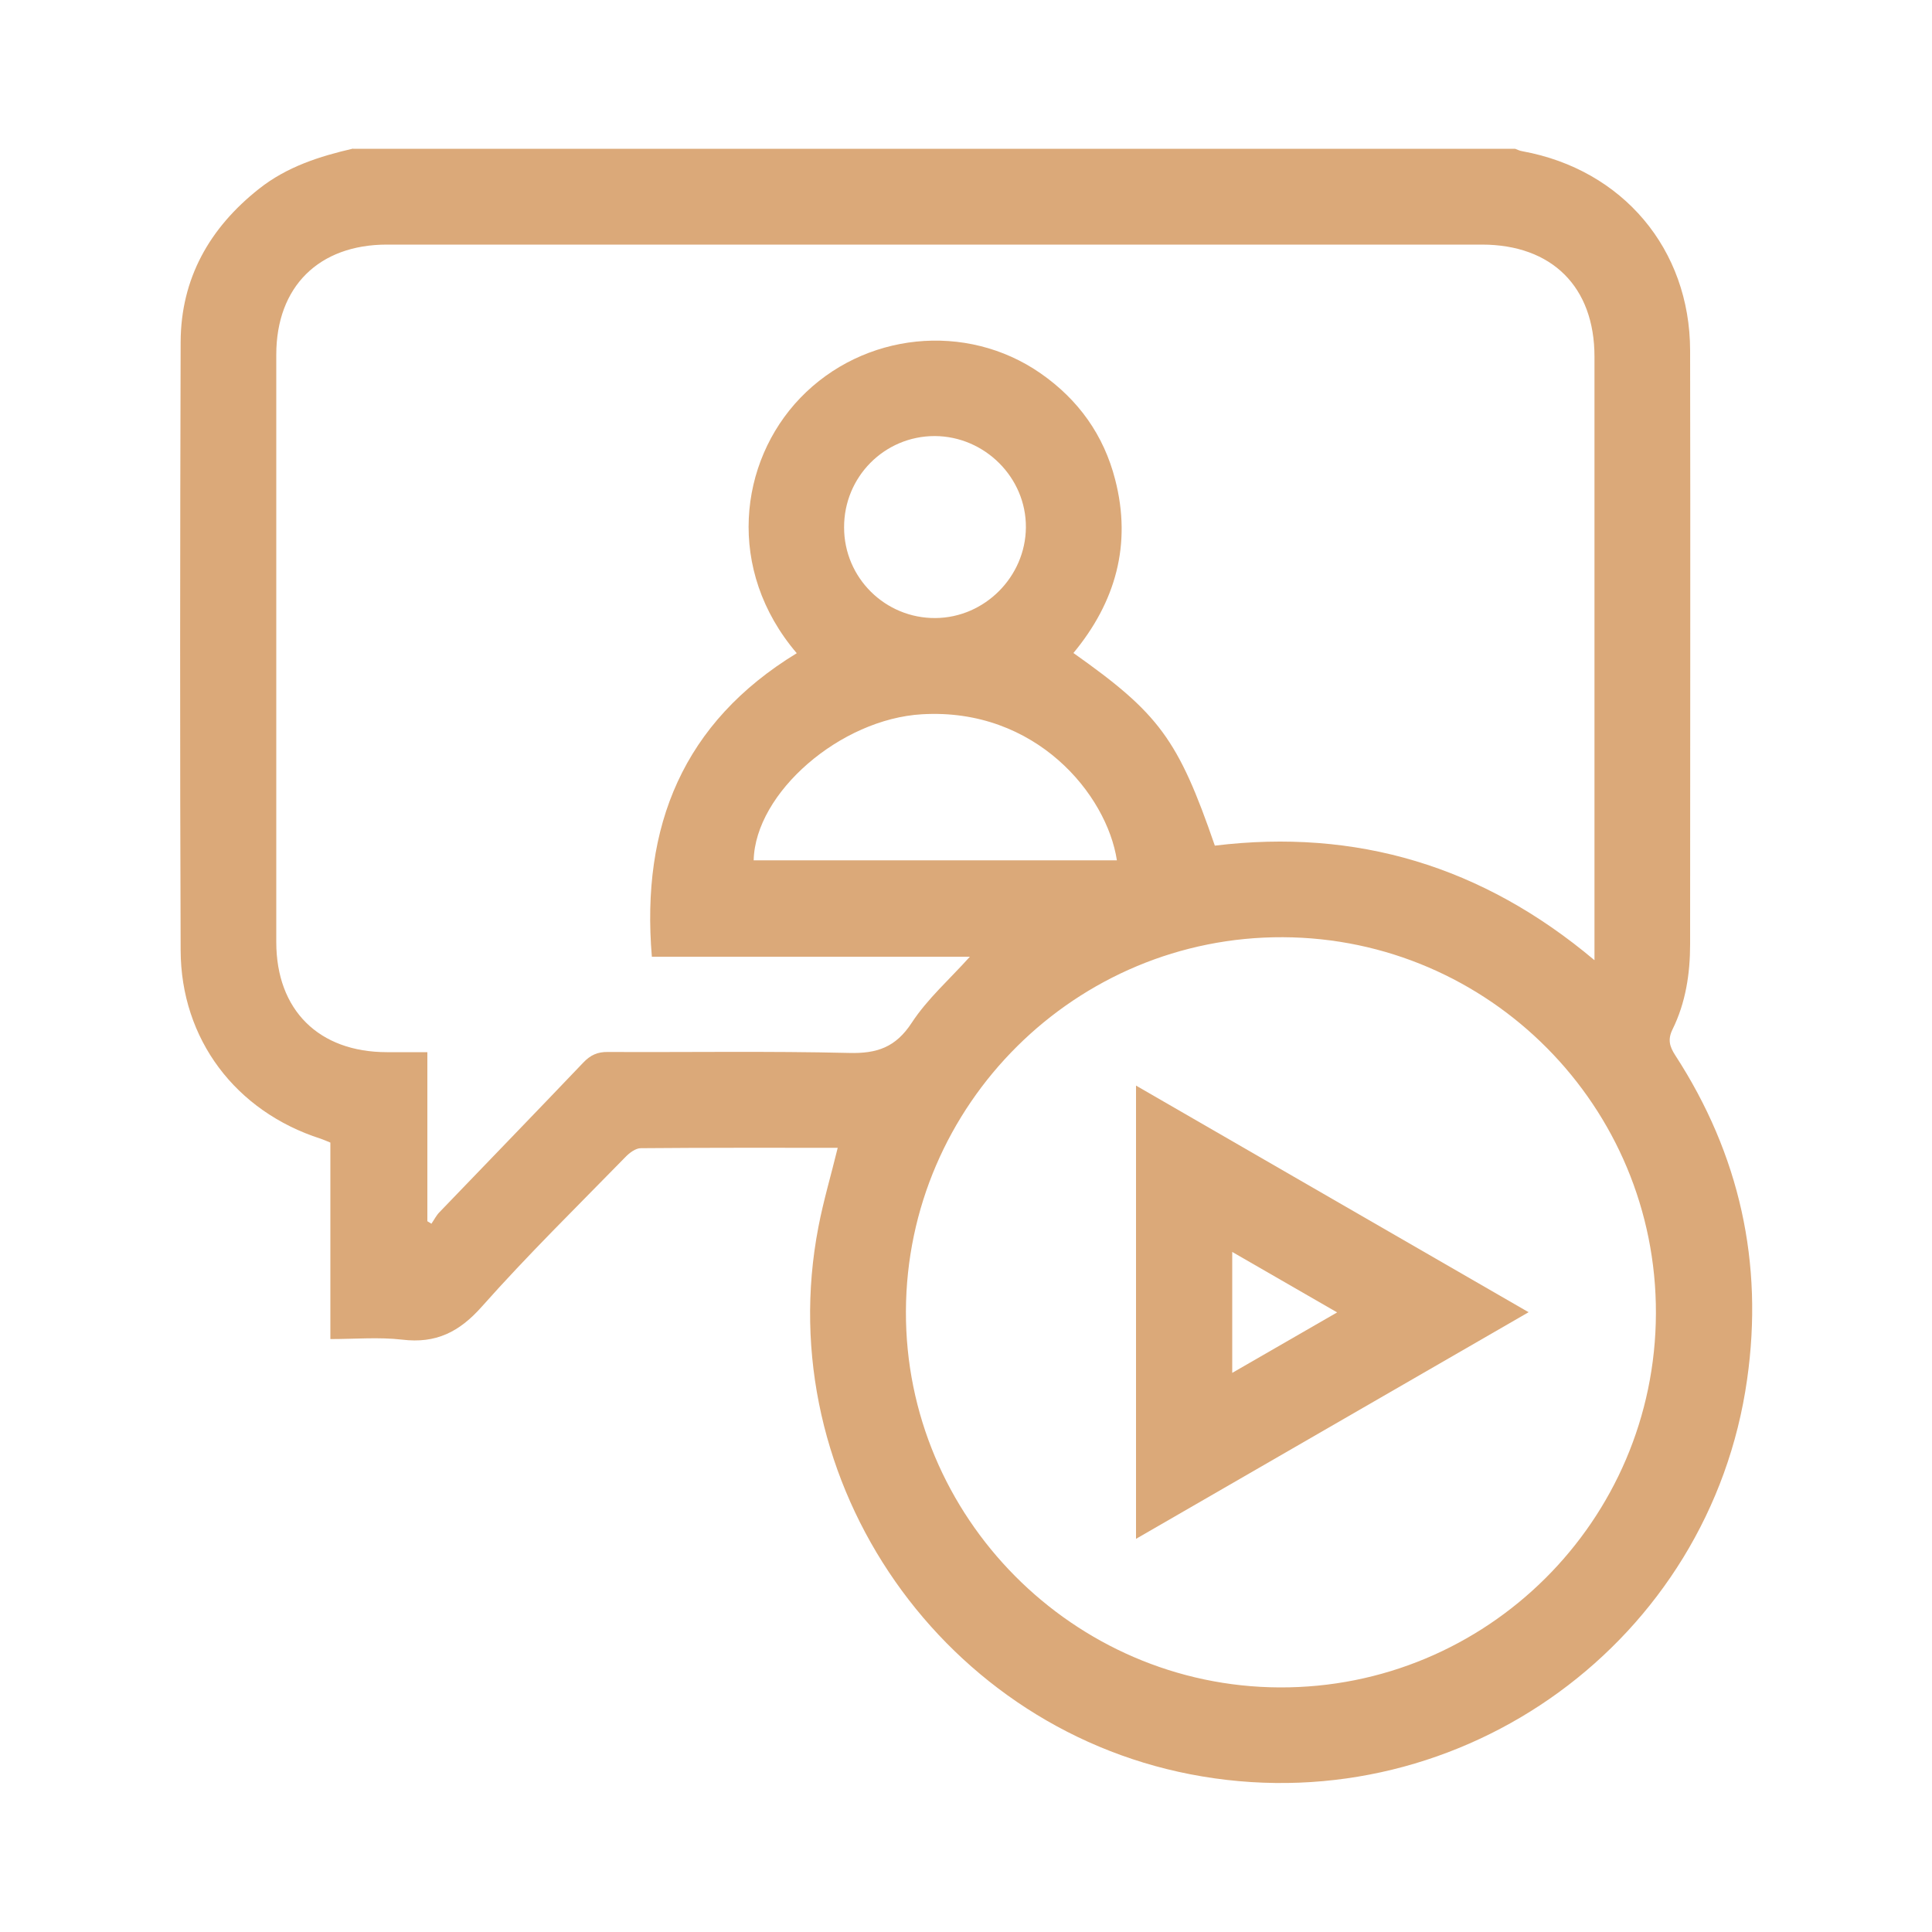
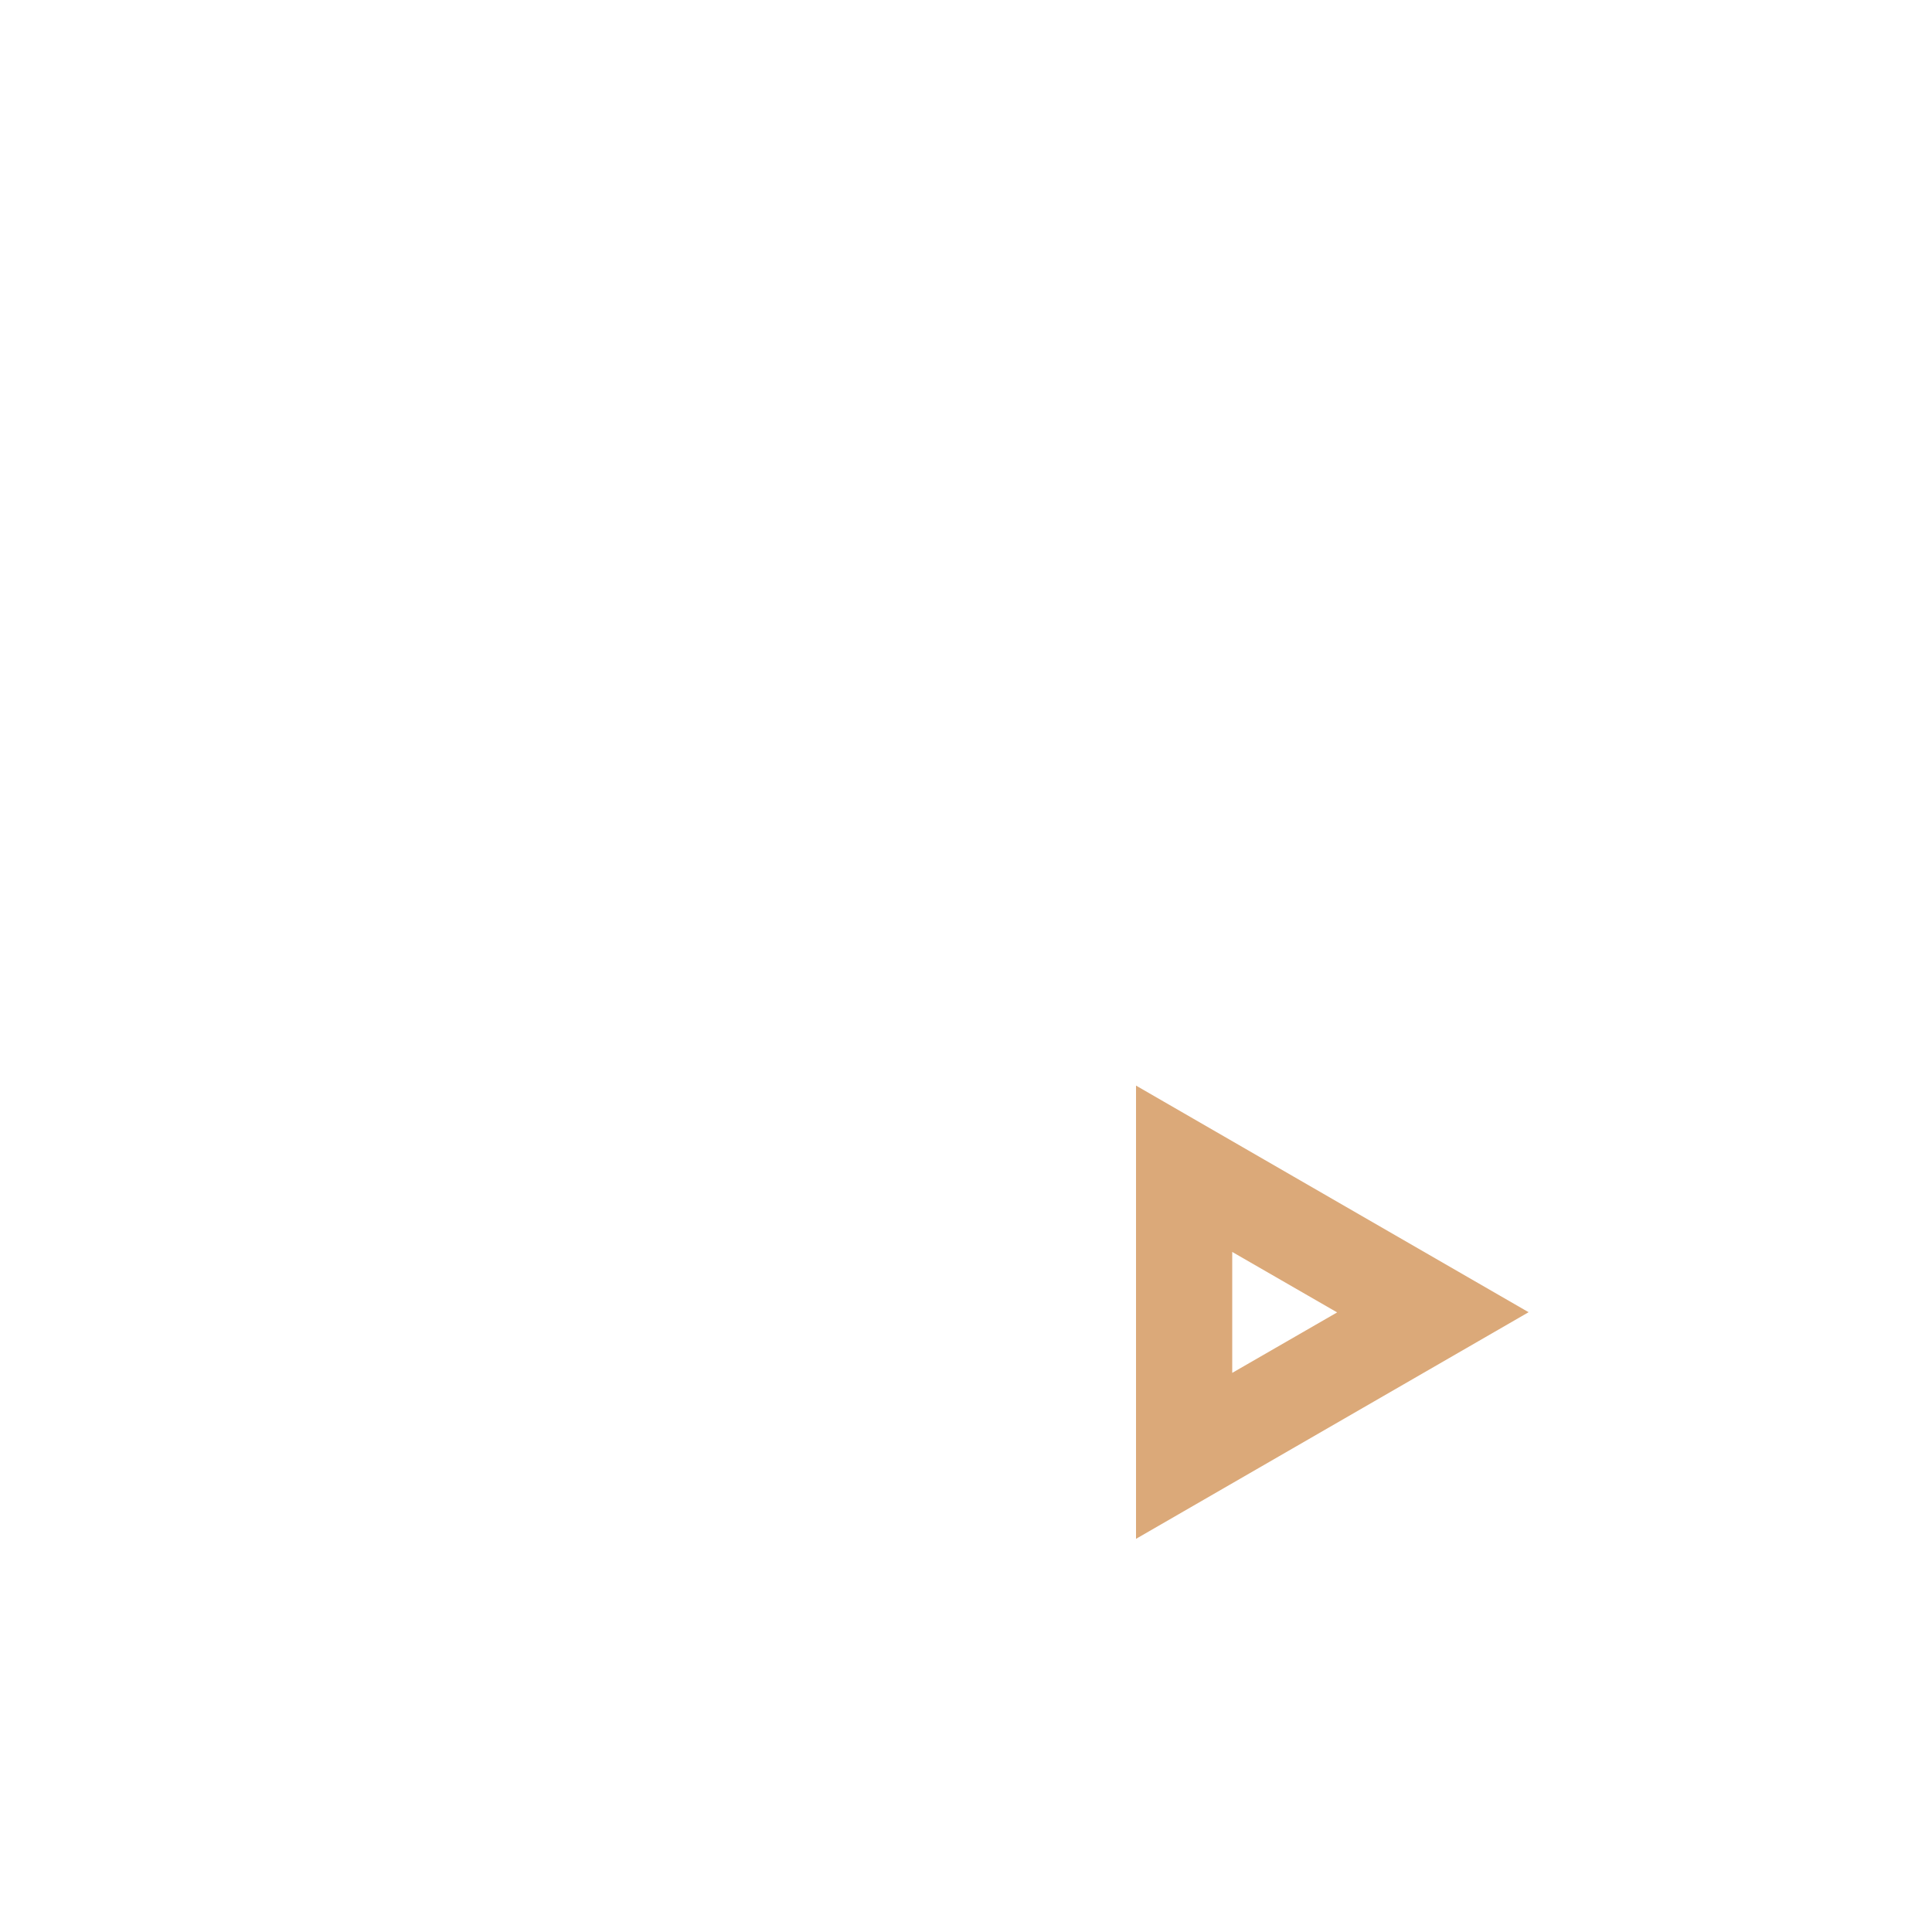
<svg xmlns="http://www.w3.org/2000/svg" id="Layer_1" data-name="Layer 1" viewBox="0 0 100 100">
  <defs>
    <style>      .cls-1 {        fill: #dba979;        stroke-width: 0px;      }    </style>
  </defs>
-   <path class="cls-1" d="M18.27,7.7c20.05,0,40.1,0,60.15,0,.13.05.25.11.39.13,5.18.95,8.66,5.06,8.67,10.31.02,10.24,0,20.48,0,30.73,0,1.53-.23,3.03-.91,4.41-.26.53-.15.89.14,1.34,3.33,5.13,4.58,10.75,3.72,16.78-1.91,13.52-14.69,22.81-28.19,20.55-13.35-2.23-22.43-15.21-19.88-28.44.26-1.36.66-2.7,1-4.1-3.42,0-6.8-.01-10.19.02-.27,0-.59.24-.8.46-2.5,2.56-5.06,5.07-7.43,7.74-1.17,1.32-2.38,1.92-4.12,1.71-1.21-.14-2.45-.03-3.72-.03v-10.17c-.2-.08-.35-.15-.5-.2-4.4-1.41-7.24-5.15-7.25-9.76-.04-10.49-.03-20.98,0-31.47.01-3.29,1.49-5.91,4.06-7.94,1.44-1.14,3.13-1.68,4.87-2.08ZM33.74,49.52c-.57-6.78,1.63-12.13,7.5-15.71-3.68-4.31-3-9.9.18-13.21,3.27-3.4,8.59-3.96,12.45-1.27,1.95,1.36,3.26,3.19,3.85,5.49.87,3.36.02,6.35-2.16,8.98,4.43,3.13,5.42,4.46,7.32,9.97,7.31-.89,13.84,1.04,19.65,5.93,0-.51,0-.8,0-1.09,0-10.05,0-20.1,0-30.15,0-3.61-2.2-5.8-5.83-5.8-18.89,0-37.78,0-56.67,0-3.53,0-5.73,2.18-5.73,5.7,0,10.13,0,20.27,0,30.4,0,3.52,2.2,5.7,5.73,5.7.67,0,1.35,0,2.09,0v8.75c.07.04.14.09.21.13.14-.2.25-.43.42-.6,2.48-2.58,4.97-5.15,7.44-7.74.37-.39.74-.56,1.28-.55,4.16.02,8.32-.05,12.47.05,1.45.04,2.42-.29,3.25-1.56.81-1.24,1.96-2.25,3.01-3.42h-16.45ZM85.71,67.98c.03-10.7-8.62-19.42-19.3-19.47-10.71-.05-19.48,8.65-19.52,19.36-.04,10.65,8.67,19.42,19.33,19.47,10.73.05,19.46-8.63,19.49-19.36ZM57.81,44.53c-.52-3.41-4.2-7.9-10.08-7.56-4.23.24-8.64,4.06-8.72,7.56h18.8ZM43.69,27.3c0,2.61,2.13,4.71,4.73,4.69,2.55-.02,4.66-2.14,4.68-4.69.02-2.58-2.13-4.72-4.72-4.73-2.6,0-4.7,2.11-4.69,4.73Z" />
  <path class="cls-1" d="M58.8,79.66v-23.47c6.81,3.93,13.52,7.81,20.32,11.73-6.79,3.92-13.49,7.79-20.32,11.73ZM63.78,71.06c1.84-1.06,3.59-2.07,5.43-3.13-1.84-1.06-3.59-2.07-5.43-3.13v6.25Z" />
</svg>